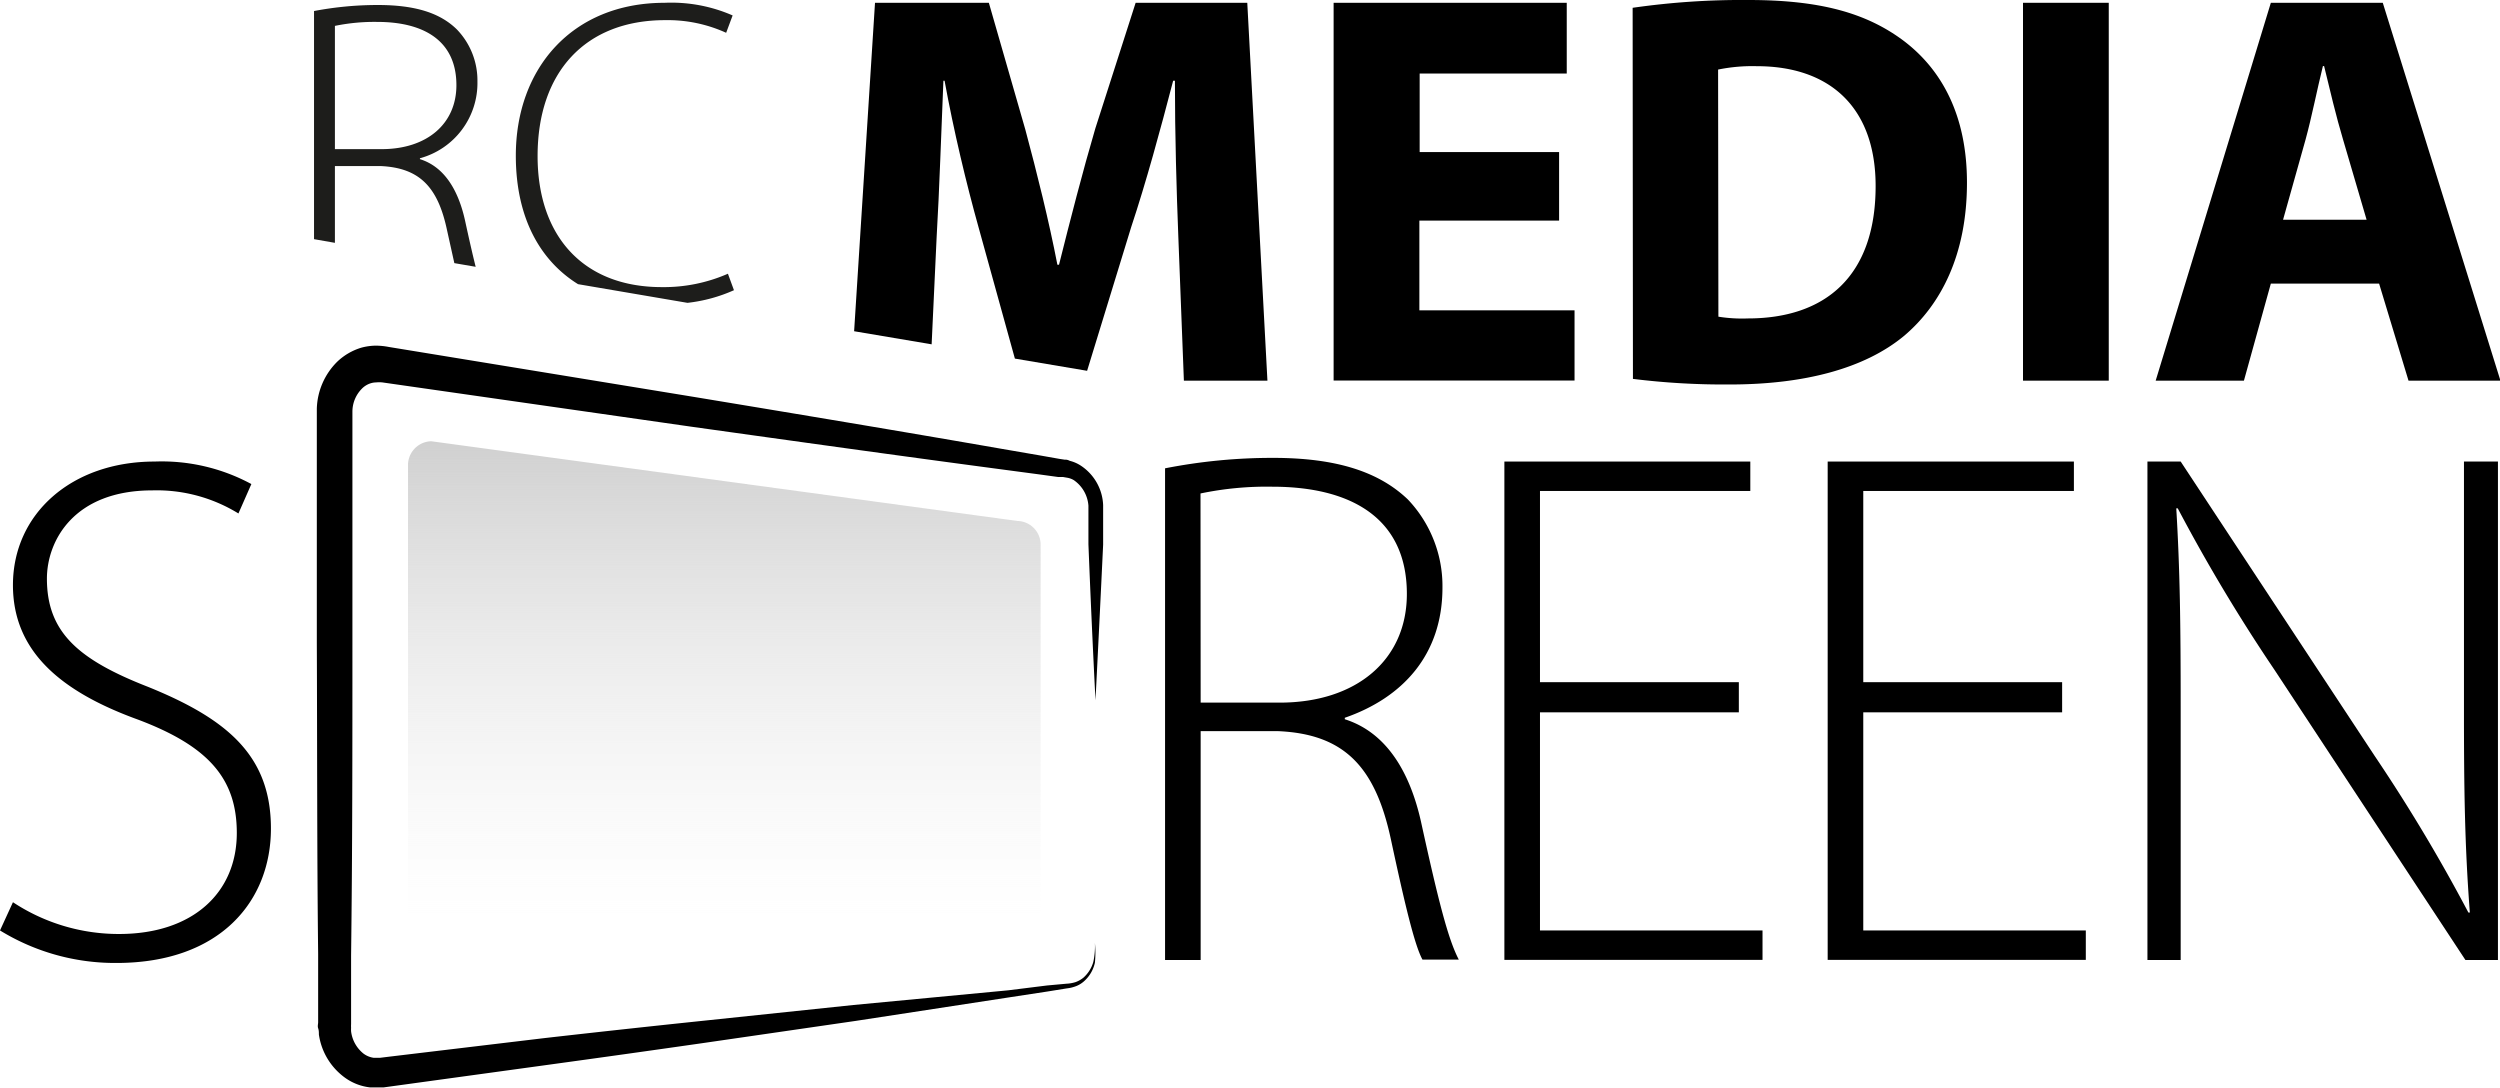
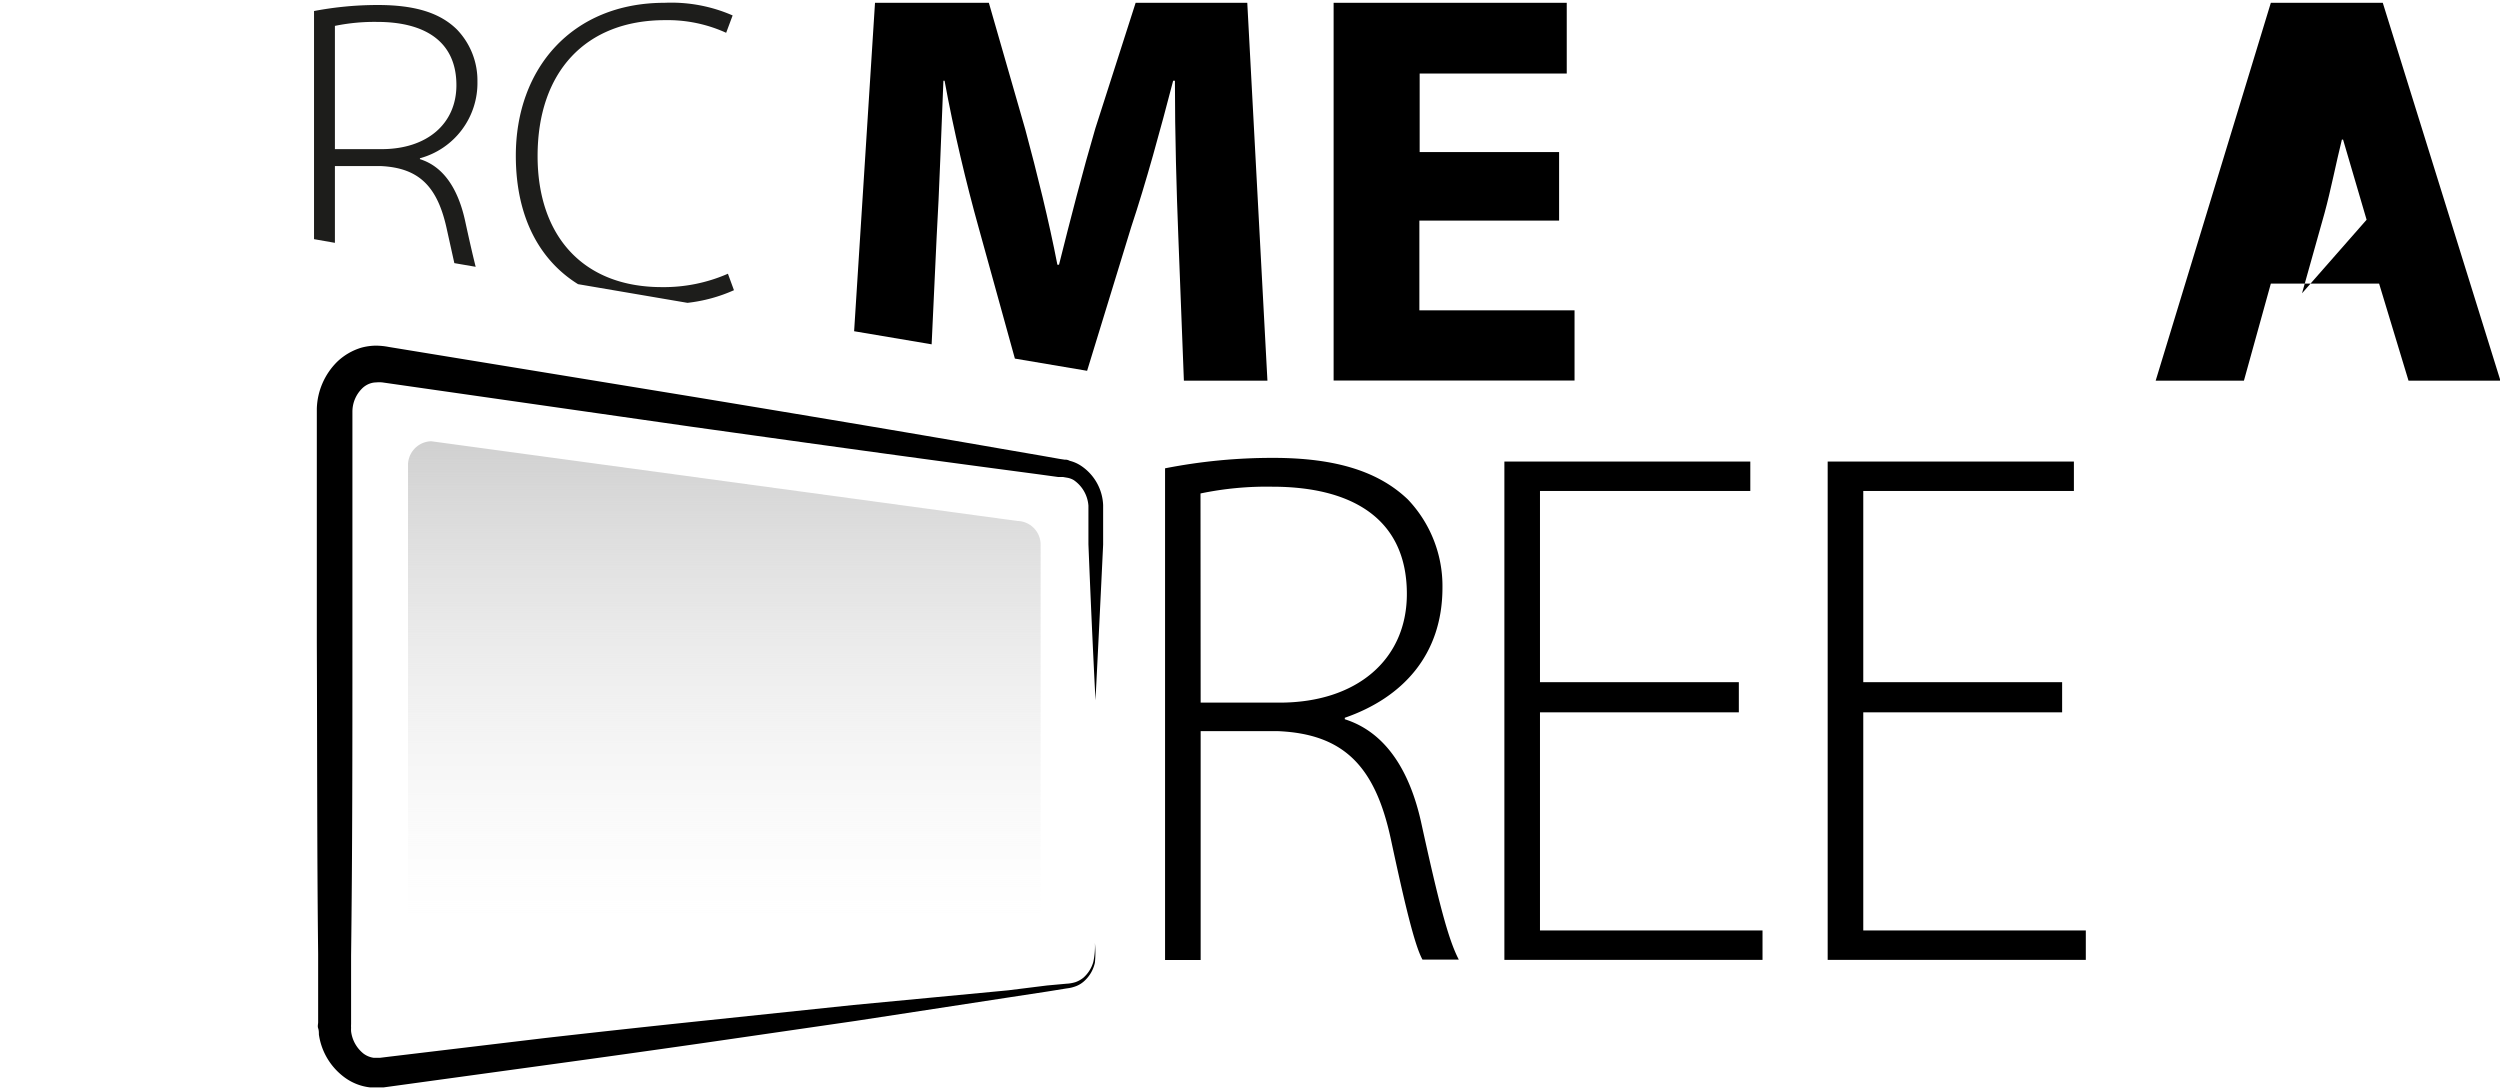
<svg xmlns="http://www.w3.org/2000/svg" viewBox="0 0 169.97 73.97">
  <defs>
    <style>.cls-1{fill:url(#linear-gradient);}.cls-2{fill:#1d1d1b;}</style>
    <linearGradient id="linear-gradient" x1="49.24" y1="67.93" x2="49.24" y2="29.97" gradientUnits="userSpaceOnUse">
      <stop offset="0.15" stop-color="#ededed" stop-opacity="0" />
      <stop offset="1" stop-color="#d0d0d0" />
    </linearGradient>
  </defs>
  <title>Asset 1</title>
  <g id="Layer_2" data-name="Layer 2">
    <g id="Layer_1-2" data-name="Layer 1">
      <path d="M84.8.19H77.21L74.47,8.73C73.63,11.58,72.75,15,72,18h-.11c-.58-3-1.38-6.21-2.18-9.19L67.23.19H59.49L58.07,22.52l5.27.89.34-7.29c.19-3.2.31-7.16.46-10.63h.08c.61,3.35,1.48,7,2.32,10L69,24.38l4.91.83,3-9.78c1-3,2-6.67,2.85-9.94h.12c0,3.73.11,7.47.23,10.55l.38,9.84h5.68Z" />
      <path d="M106,15H96.5v6.1h10.55v4.77H90.67V.19h15.85V5h-10v5.34H106Z" />
-       <path d="M111,.53A52.18,52.18,0,0,1,118.87,0c4.88,0,8,.88,10.51,2.74,2.67,2,4.35,5.15,4.35,9.68,0,4.92-1.79,8.31-4.27,10.41-2.7,2.24-6.82,3.31-11.85,3.31a50.42,50.42,0,0,1-6.59-.38Zm5.83,21a10.13,10.13,0,0,0,2,.12c5.26,0,8.69-2.86,8.69-9,0-5.33-3.09-8.15-8.08-8.15a11.63,11.63,0,0,0-2.63.23Z" />
-       <path d="M143.37.19V25.88h-5.83V.19Z" />
-       <path d="M154.39,19.28l-1.83,6.6h-6L154.39.19H162l8,25.69h-6.25l-2-6.6Zm6.51-4.34-1.6-5.45c-.46-1.53-.91-3.43-1.29-5h-.08c-.38,1.53-.76,3.47-1.18,5l-1.53,5.45Z" />
+       <path d="M154.39,19.28l-1.83,6.6h-6L154.39.19H162l8,25.69h-6.25l-2-6.6Zm6.51-4.34-1.6-5.45h-.08c-.38,1.53-.76,3.47-1.18,5l-1.53,5.45Z" />
      <path d="M79.21,31.84a37.79,37.79,0,0,1,7.35-.71c4.42,0,7.24,1,9.15,2.82a8.54,8.54,0,0,1,2.36,6c0,4.58-2.72,7.49-6.64,8.85v.1c2.72.86,4.43,3.42,5.23,7.19,1.16,5.28,1.81,7.79,2.52,9.15H96.71c-.55-1-1.25-4-2.16-8.24-1.06-4.88-3.17-7.09-7.64-7.29H81.63V65.27H79.21Zm2.42,15.93H87c5.23,0,8.65-2.91,8.65-7.39,0-5.18-3.82-7.29-9.15-7.29a22,22,0,0,0-4.88.46Z" />
      <path d="M118.22,48.43H104.7V63.26h15.13v2H102.28V31.38H119v2H104.7v13h13.52Z" />
      <path d="M140.2,48.43H126.68V63.26h15.13v2H124.26V31.38H141v2H126.68v13H140.2Z" />
-       <path d="M146,65.27V31.38h2.26l13.18,20a114.69,114.69,0,0,1,6.38,10.66l.1,0c-.35-4.57-.4-8.44-.4-13.72V31.38h2.31V65.27h-2.21L154.65,45.56a117.79,117.79,0,0,1-6.59-11l-.1,0c.25,4.17.3,7.84.3,13.48V65.27Z" />
      <path d="M74.48,47.61Q74.21,42.32,74,37l0-1.33L74,35c0-.22,0-.45,0-.62a2.31,2.31,0,0,0-1-1.74,1.3,1.3,0,0,0-.44-.16l-.29-.05-.33,0-1.31-.18-2.63-.35c-7-.93-14-1.91-21-2.89L26,26a2.07,2.07,0,0,0-.43,0,1.27,1.27,0,0,0-.34.05,1.44,1.44,0,0,0-.63.38,2.22,2.22,0,0,0-.64,1.55v5.25c0,3.53,0,7.05,0,10.58,0,7,0,14.11-.09,21.16l0,2.65v2a2.21,2.21,0,0,0,0,.26,2,2,0,0,0,0,.24,2.29,2.29,0,0,0,.84,1.51,1.51,1.51,0,0,0,.71.29l.19,0,.21,0,.65-.08L37,70.58c3.51-.4,7-.78,10.52-1.15L58,68.33l10.54-1L71.19,67l1.32-.12a2.44,2.44,0,0,0,.62-.11,1.86,1.86,0,0,0,.53-.3,2.27,2.27,0,0,0,.67-1.06,5,5,0,0,0,.11-1.3l0-2.64,0,2.64a6.71,6.71,0,0,1,0,1.34,2.35,2.35,0,0,1-.66,1.19,1.8,1.8,0,0,1-.58.39,2.51,2.51,0,0,1-.68.17l-1.3.21-2.62.4L58.17,69.41,47.7,70.93q-5.23.75-10.48,1.47L26.74,73.84l-.66.09-.45,0-.47,0a3.6,3.6,0,0,1-1.72-.67,4.39,4.39,0,0,1-1.76-2.93c0-.14,0-.28-.05-.42s0-.3,0-.4v-2l0-2.65c-.08-7.05-.06-14.11-.09-21.16,0-3.53,0-7.05,0-10.58l0-5.34a4.68,4.68,0,0,1,1.39-3.19,4.08,4.08,0,0,1,1.63-.95,3.91,3.91,0,0,1,1-.14,4.87,4.87,0,0,1,.88.09L47.27,27c7,1.16,13.92,2.31,20.86,3.52l2.61.45,1.3.23.33.05c.11,0,.2,0,.36.08a2.44,2.44,0,0,1,.77.34A3.37,3.37,0,0,1,75,34.34c0,.28,0,.48,0,.7l0,.66,0,1.33Q74.75,42.31,74.48,47.61Z" />
      <path class="cls-1" d="M69.17,64.18,29.32,67.93a1.61,1.61,0,0,1-1.58-1.64V31.61A1.62,1.62,0,0,1,29.32,30l39.85,5.42A1.61,1.61,0,0,1,70.75,37V62.54A1.61,1.61,0,0,1,69.17,64.18Z" />
-       <path d="M.88,61.34A13.05,13.05,0,0,0,8.1,63.5c5,0,8-2.8,8-6.87,0-3.69-1.92-5.9-6.73-7.71C4.08,47,.88,44.25.88,39.78c0-4.86,4-8.4,9.63-8.4a12.81,12.81,0,0,1,6.58,1.53l-.88,2a10.59,10.59,0,0,0-5.85-1.57c-5.35,0-7.17,3.44-7.17,6,0,3.63,2.11,5.5,6.88,7.36,5.45,2.21,8.35,4.72,8.35,9.63S15,65.47,7.91,65.47A14.94,14.94,0,0,1,0,63.26Z" />
      <path class="cls-2" d="M22.77,16.51V11.29h3.11c2.64.12,3.88,1.42,4.5,4.3l.51,2.3,1.45.25c-.2-.8-.43-1.8-.71-3.09-.48-2.22-1.48-3.73-3.08-4.23v-.06a5.3,5.3,0,0,0,3.91-5.21A5,5,0,0,0,31.06,2C29.94.9,28.28.34,25.68.34a23.14,23.14,0,0,0-4.33.41V16.26Zm0-14.75a13.33,13.33,0,0,1,2.88-.27c3.13,0,5.38,1.25,5.38,4.3,0,2.63-2,4.35-5.09,4.35H22.77Z" />
      <path class="cls-2" d="M39.3,19.32l7.44,1.27a10.62,10.62,0,0,0,3.16-.86l-.41-1.12a10.85,10.85,0,0,1-4.5.91c-5.36,0-8.44-3.49-8.44-8.91,0-5.74,3.28-9.24,8.67-9.24a9.57,9.57,0,0,1,4.15.86l.44-1.18A10.4,10.4,0,0,0,45.19.19c-6.3,0-10.12,4.47-10.12,10.39C35.07,14.94,36.82,17.78,39.3,19.32Z" />
    </g>
  </g>
</svg>